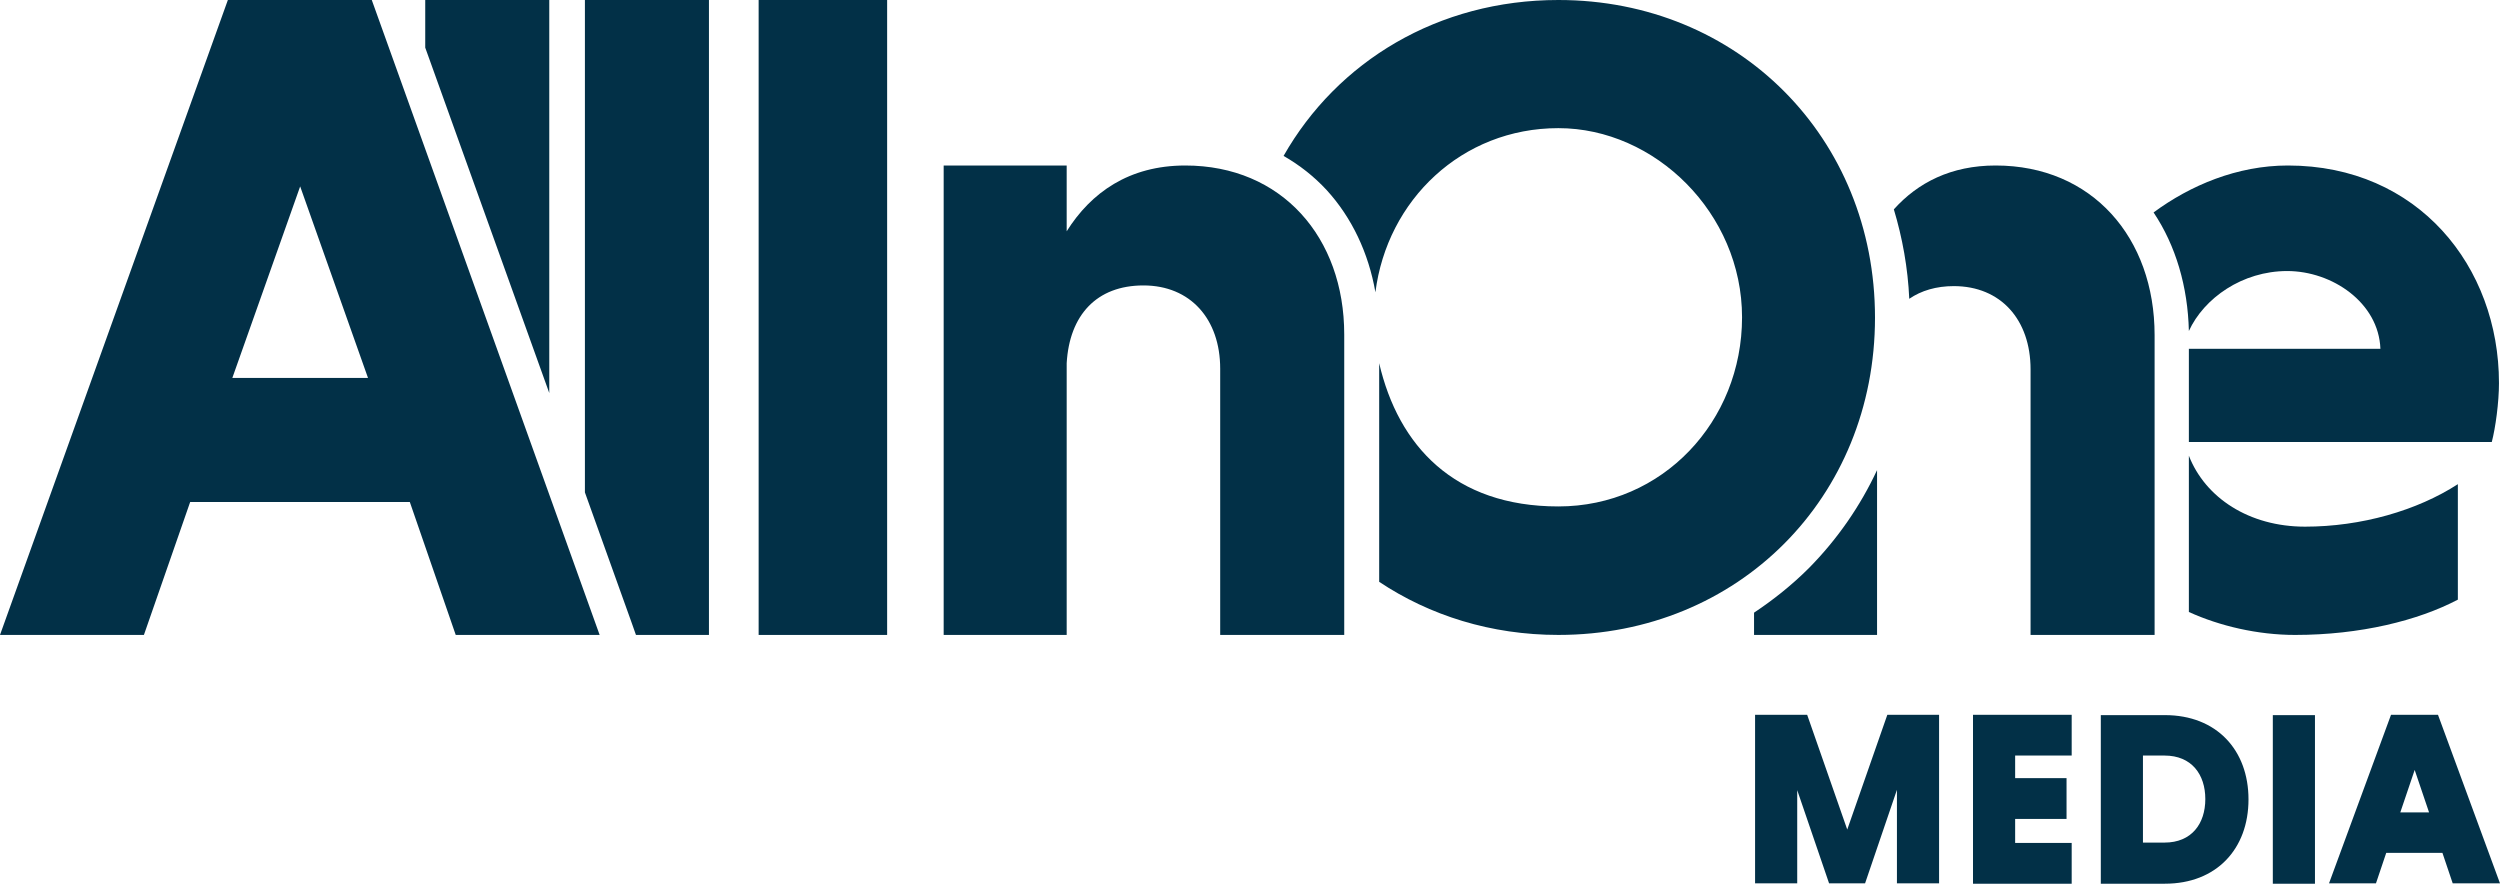
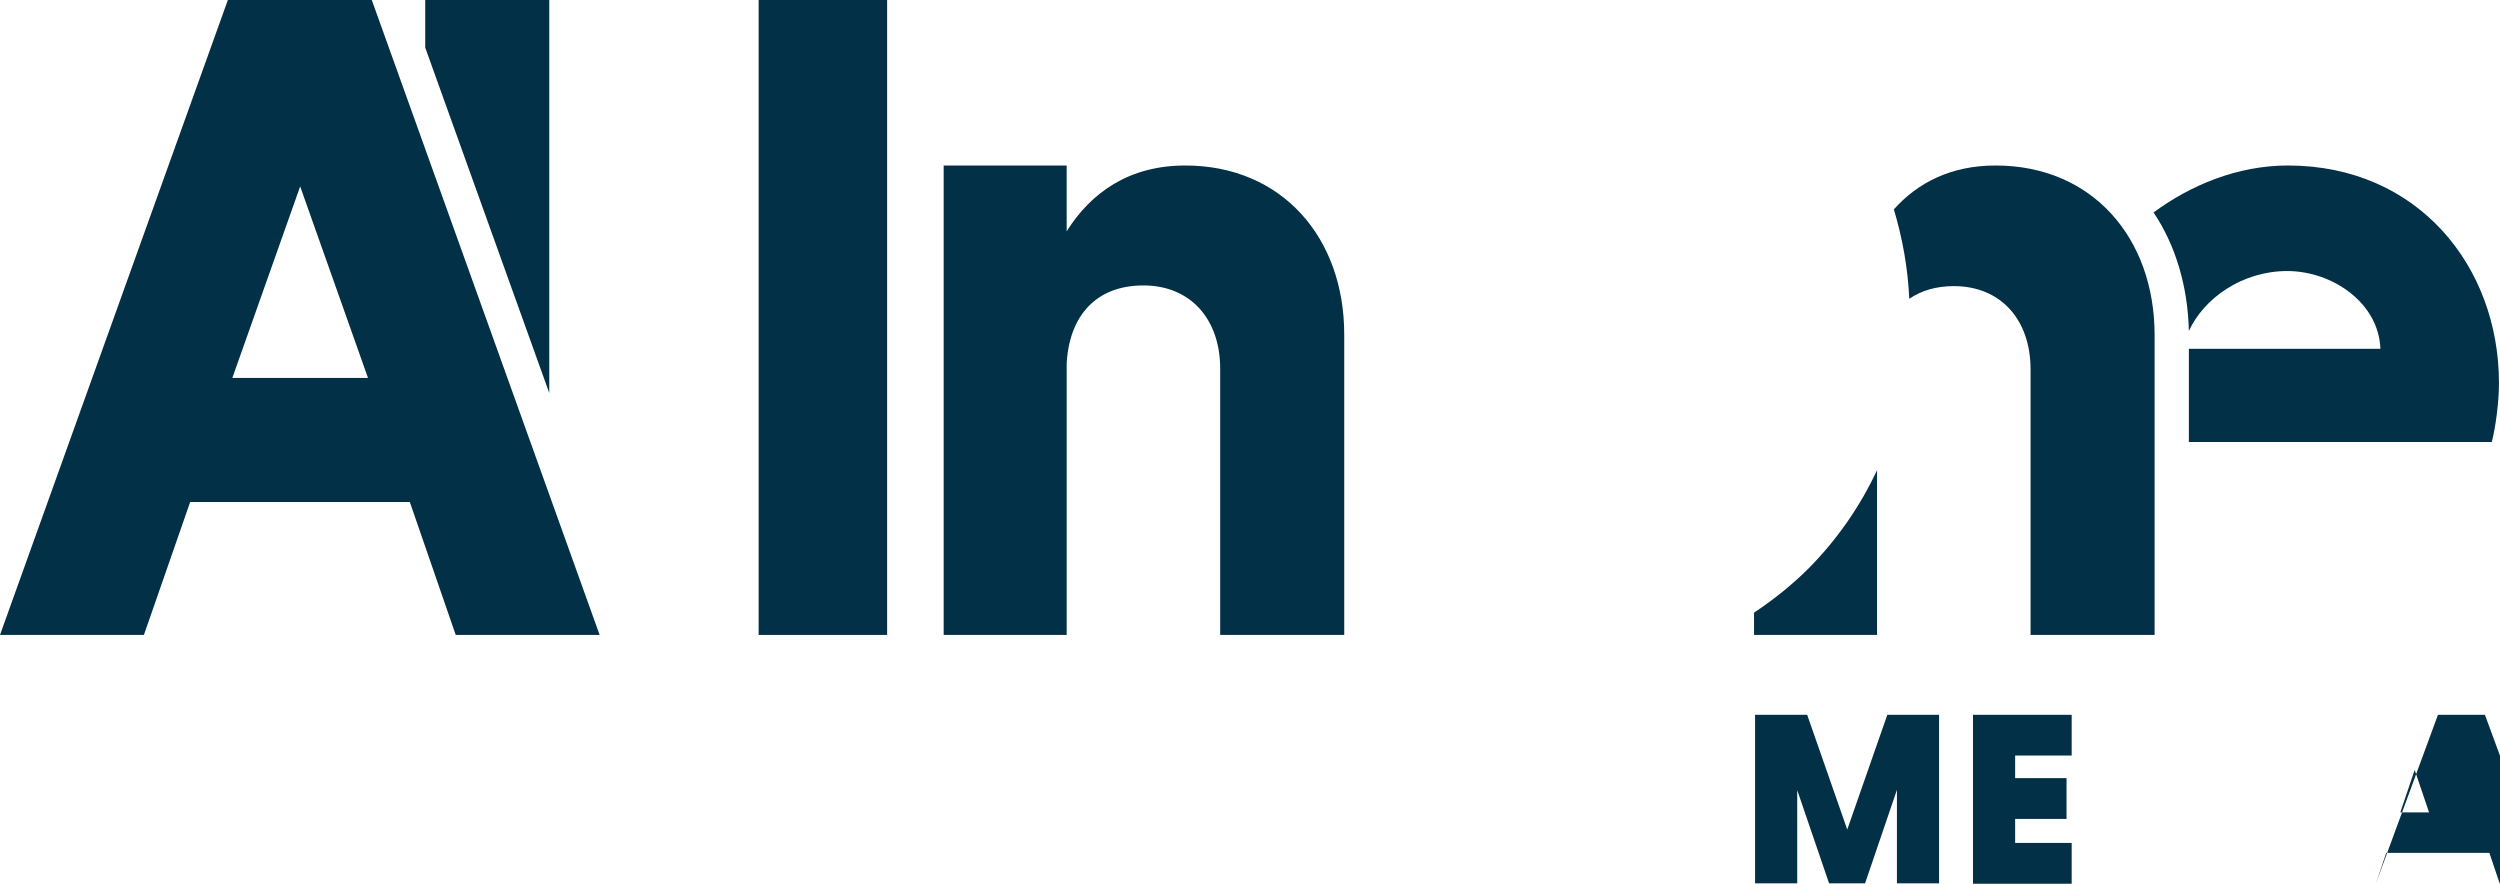
<svg xmlns="http://www.w3.org/2000/svg" id="Ebene_1" version="1.1" viewBox="0 0 729.6 257.9">
  <defs>
    <style>
      .st0 {
        fill: #023047;
      }
    </style>
  </defs>
  <g>
    <g>
      <path class="st0" d="M533.8,257.8l-9.3-27.2v27.2h-12.3v-49.2h15.2l11.7,33.5,11.7-33.5h15.1v49.2h-12.3v-27.3l-9.3,27.3h-10.5Z" />
      <path class="st0" d="M575.8,257.8v-49.2h28.8v11.9h-16.5v6.6h15v11.9h-15v7h16.5v11.9h-28.8Z" />
-       <path class="st0" d="M613.1,208.7h18.7c15.1,0,24.4,10.2,24.4,24.6s-9.3,24.6-24.4,24.6h-18.7v-49.2ZM625.4,220.5v25.4h6.3c7.9,0,11.9-5.5,11.9-12.7s-4-12.7-11.9-12.7h-6.3Z" />
-       <path class="st0" d="M663.3,208.7h12.3v49.2h-12.3v-49.2Z" />
-       <path class="st0" d="M712.8,248.9h-16.4l-3,8.9h-13.7l18.1-49.2h13.7l18.1,49.2h-13.8l-3-8.9ZM700.5,237.1h8.4l-4.2-12.4-4.2,12.4Z" />
+       <path class="st0" d="M712.8,248.9h-16.4l-3,8.9l18.1-49.2h13.7l18.1,49.2h-13.8l-3-8.9ZM700.5,237.1h8.4l-4.2-12.4-4.2,12.4Z" />
    </g>
    <g>
      <g>
        <path class="st0" d="M221.4,0h37.5v185.3h-37.5V0Z" />
        <path class="st0" d="M311.3,67.5c7.1-11.3,18.2-19.2,34.6-19.2,28.2,0,46.4,21,46.4,49.3v87.7h-36.2v-77.7c0-14.5-8.7-24.3-22.4-24.3s-21.6,8.7-22.4,22.7v79.3h-35.9V48.3h35.9v19.2Z" />
        <path class="st0" d="M119.6,146.5H55.5l-13.5,38.8H0L66.5,0h42l66.5,185.3h-42l-13.4-38.8ZM67.8,110.3h39.6l-19.8-55.9-19.8,55.9Z" />
      </g>
      <g>
        <path class="st0" d="M527.9,165.8c-4.9,4.9-10.3,9.2-16,13v6.5h35.9v-48.1c-4.9,10.5-11.6,20.2-19.9,28.6Z" />
        <path class="st0" d="M582.4,48.3c-13,0-22.7,5-29.7,12.8,2.5,8.3,4.1,17.1,4.5,26.1,3.5-2.4,7.9-3.7,13-3.7,13.7,0,22.4,9.8,22.4,24.3v77.5h36.2v-87.5c0-28.4-18.2-49.5-46.4-49.5Z" />
      </g>
-       <path class="st0" d="M454.8,0C419.7,0,390.3,17.9,374.6,45.5c4.7,2.7,8.9,6,12.6,10,7.3,8,12.2,18.3,14.2,29.8,3.4-26.9,25.2-47.9,53.4-47.9s53.6,24.8,53.6,55.2-23.2,55.2-53.6,55.2-46.7-17.7-52.3-41.8v63.8c14.7,9.8,32.6,15.5,52.3,15.5,52.5,0,92.4-40.1,92.4-92.6S507.3,0,454.8,0Z" />
    </g>
  </g>
  <polygon class="st0" points="160.3 114.7 160.3 0 124.1 0 124.1 13.9 160.3 114.7" />
-   <polygon class="st0" points="170.7 0 170.7 143.7 184.4 181.9 185.6 185.3 206.9 185.3 206.9 0 170.7 0" />
  <path class="st0" d="M667.7,48.3c-14.8,0-28.5,5.8-39.2,13.7,6.5,9.7,10,21.7,10.3,34.6,4.4-9.6,15.6-17.5,28.7-17.5s26.7,9.2,27.2,22.7h-55.9v27.2h88.4c1.1-4.2,2.1-11.6,2.1-17.2,0-34-23.6-63.5-61.6-63.5Z" />
-   <path class="st0" d="M672.7,153.7c-16.3,0-29.1-8.4-33.9-20.7v45.6c9,4.1,20.1,6.7,31,6.7,19,0,35.9-4.2,47.5-10.3v-33.7c-11.9,7.7-28.2,12.4-44.6,12.4Z" />
</svg>